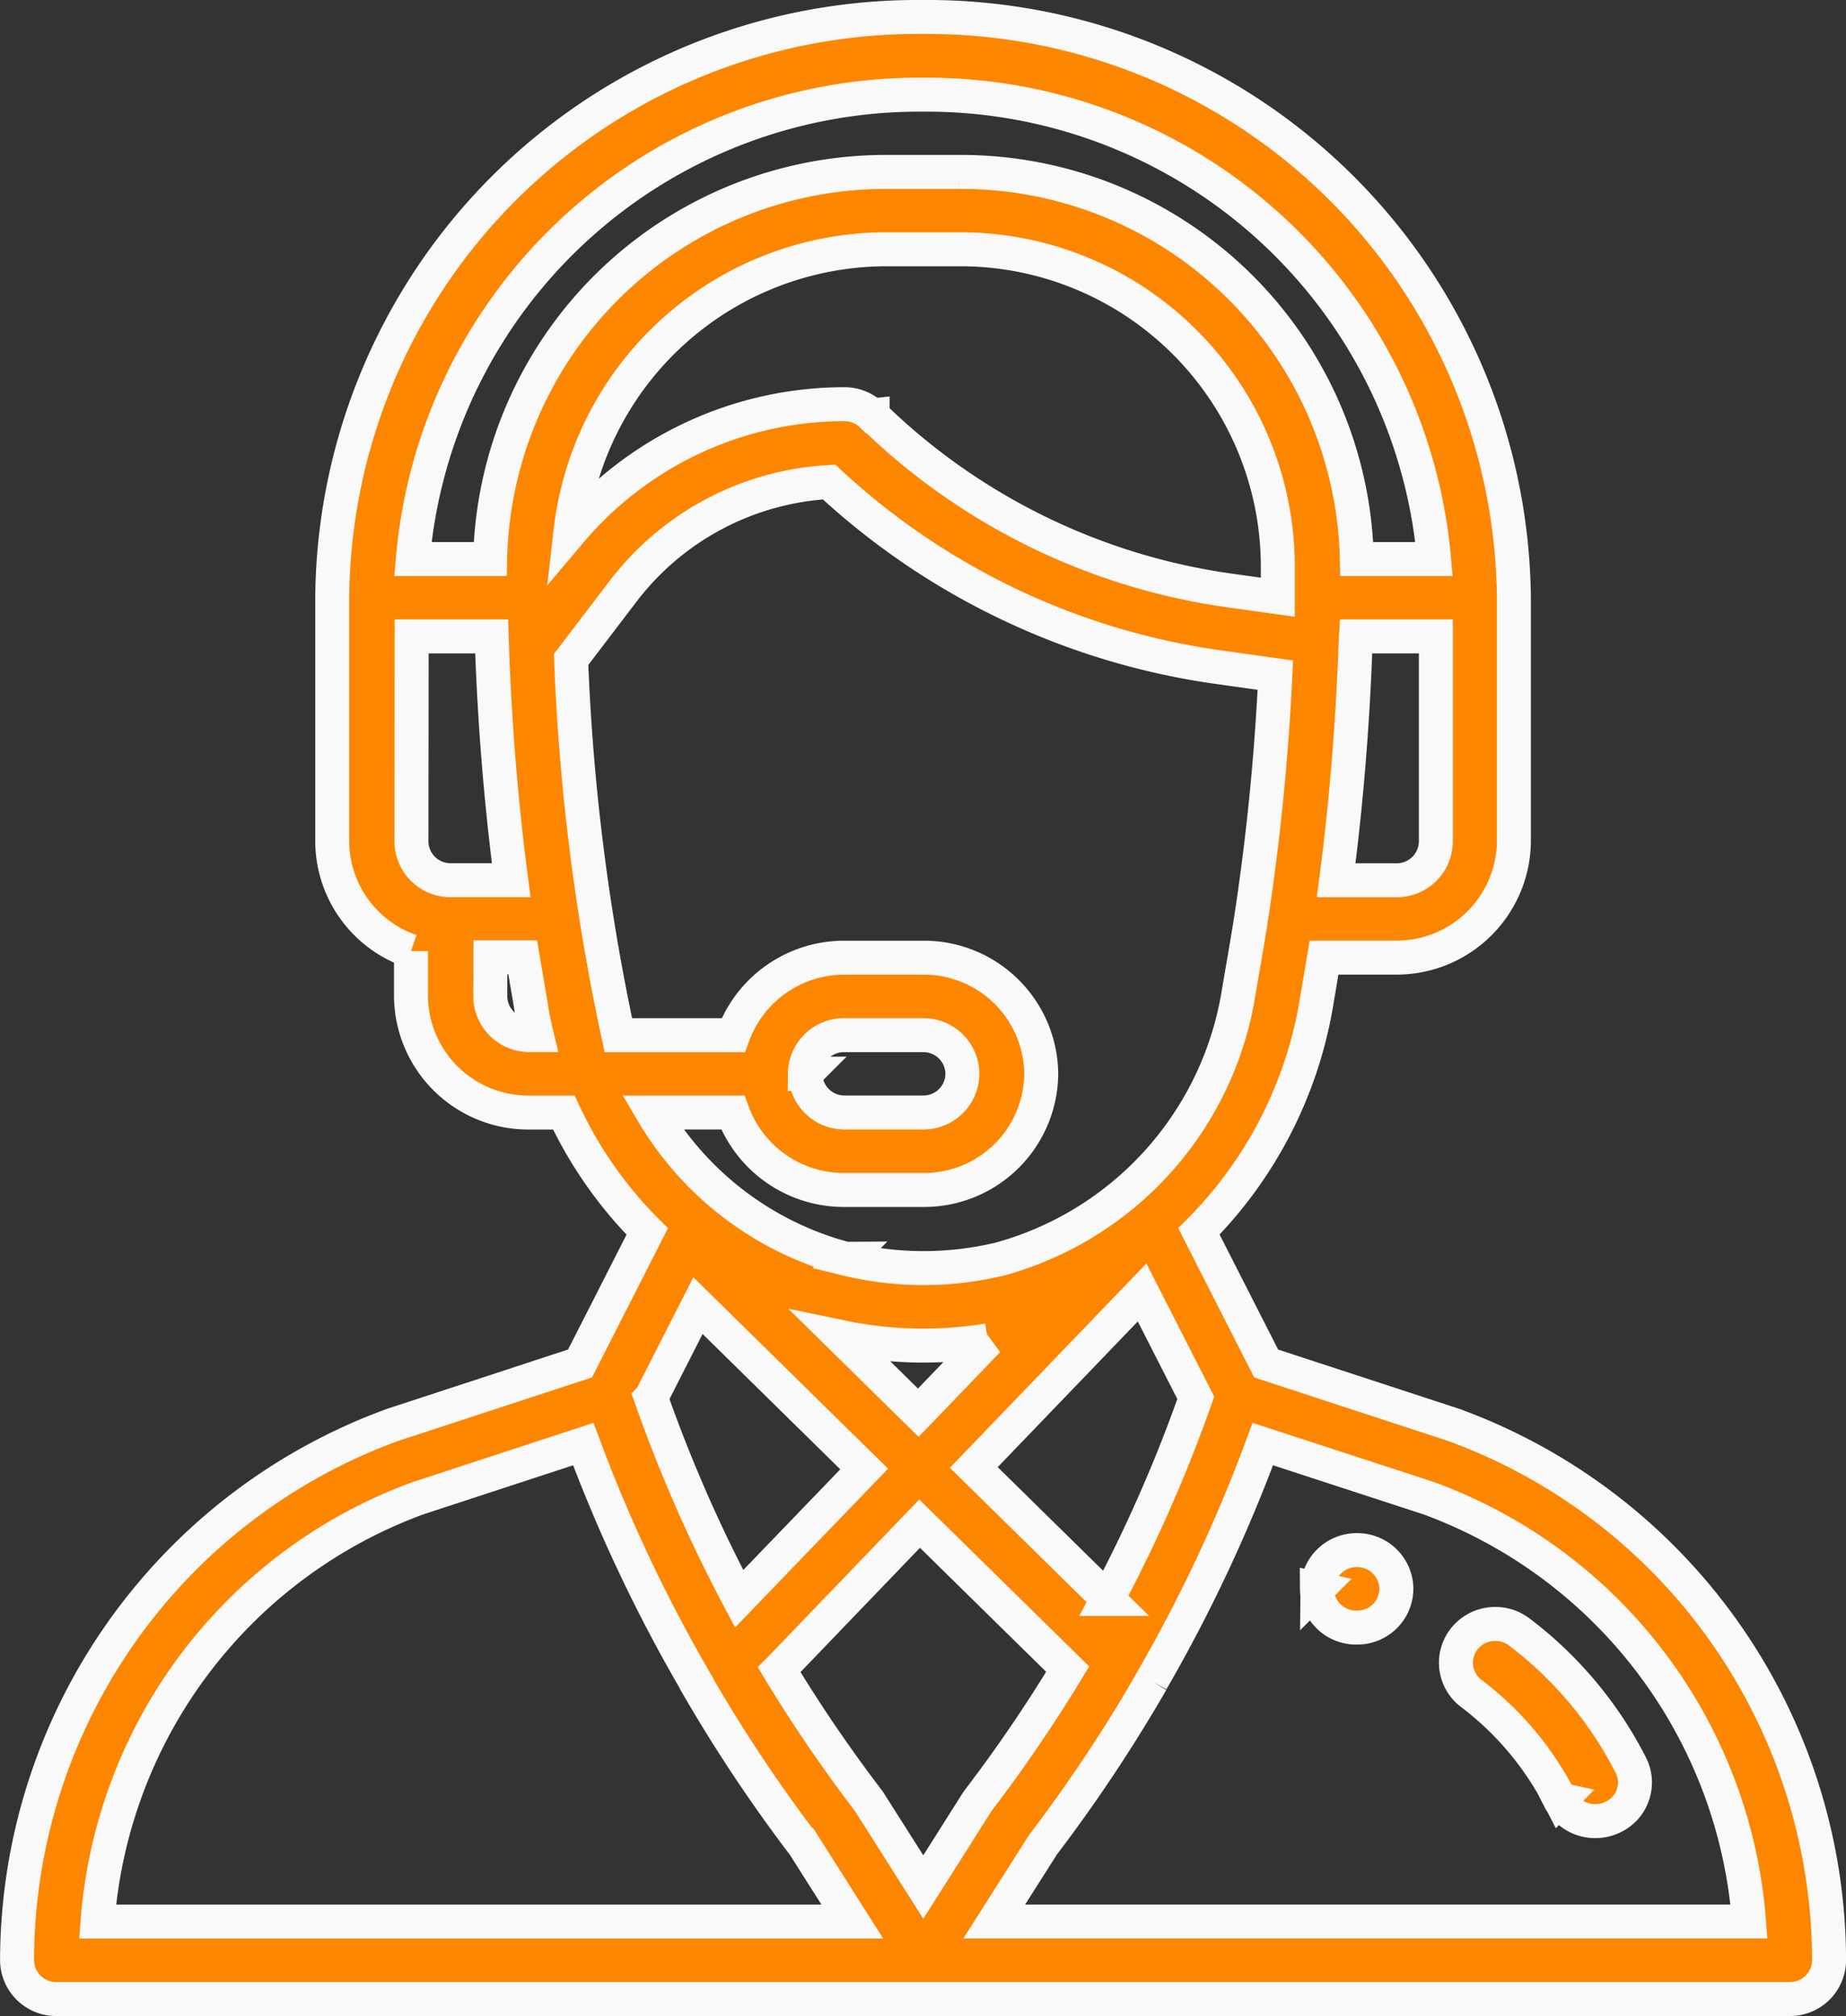
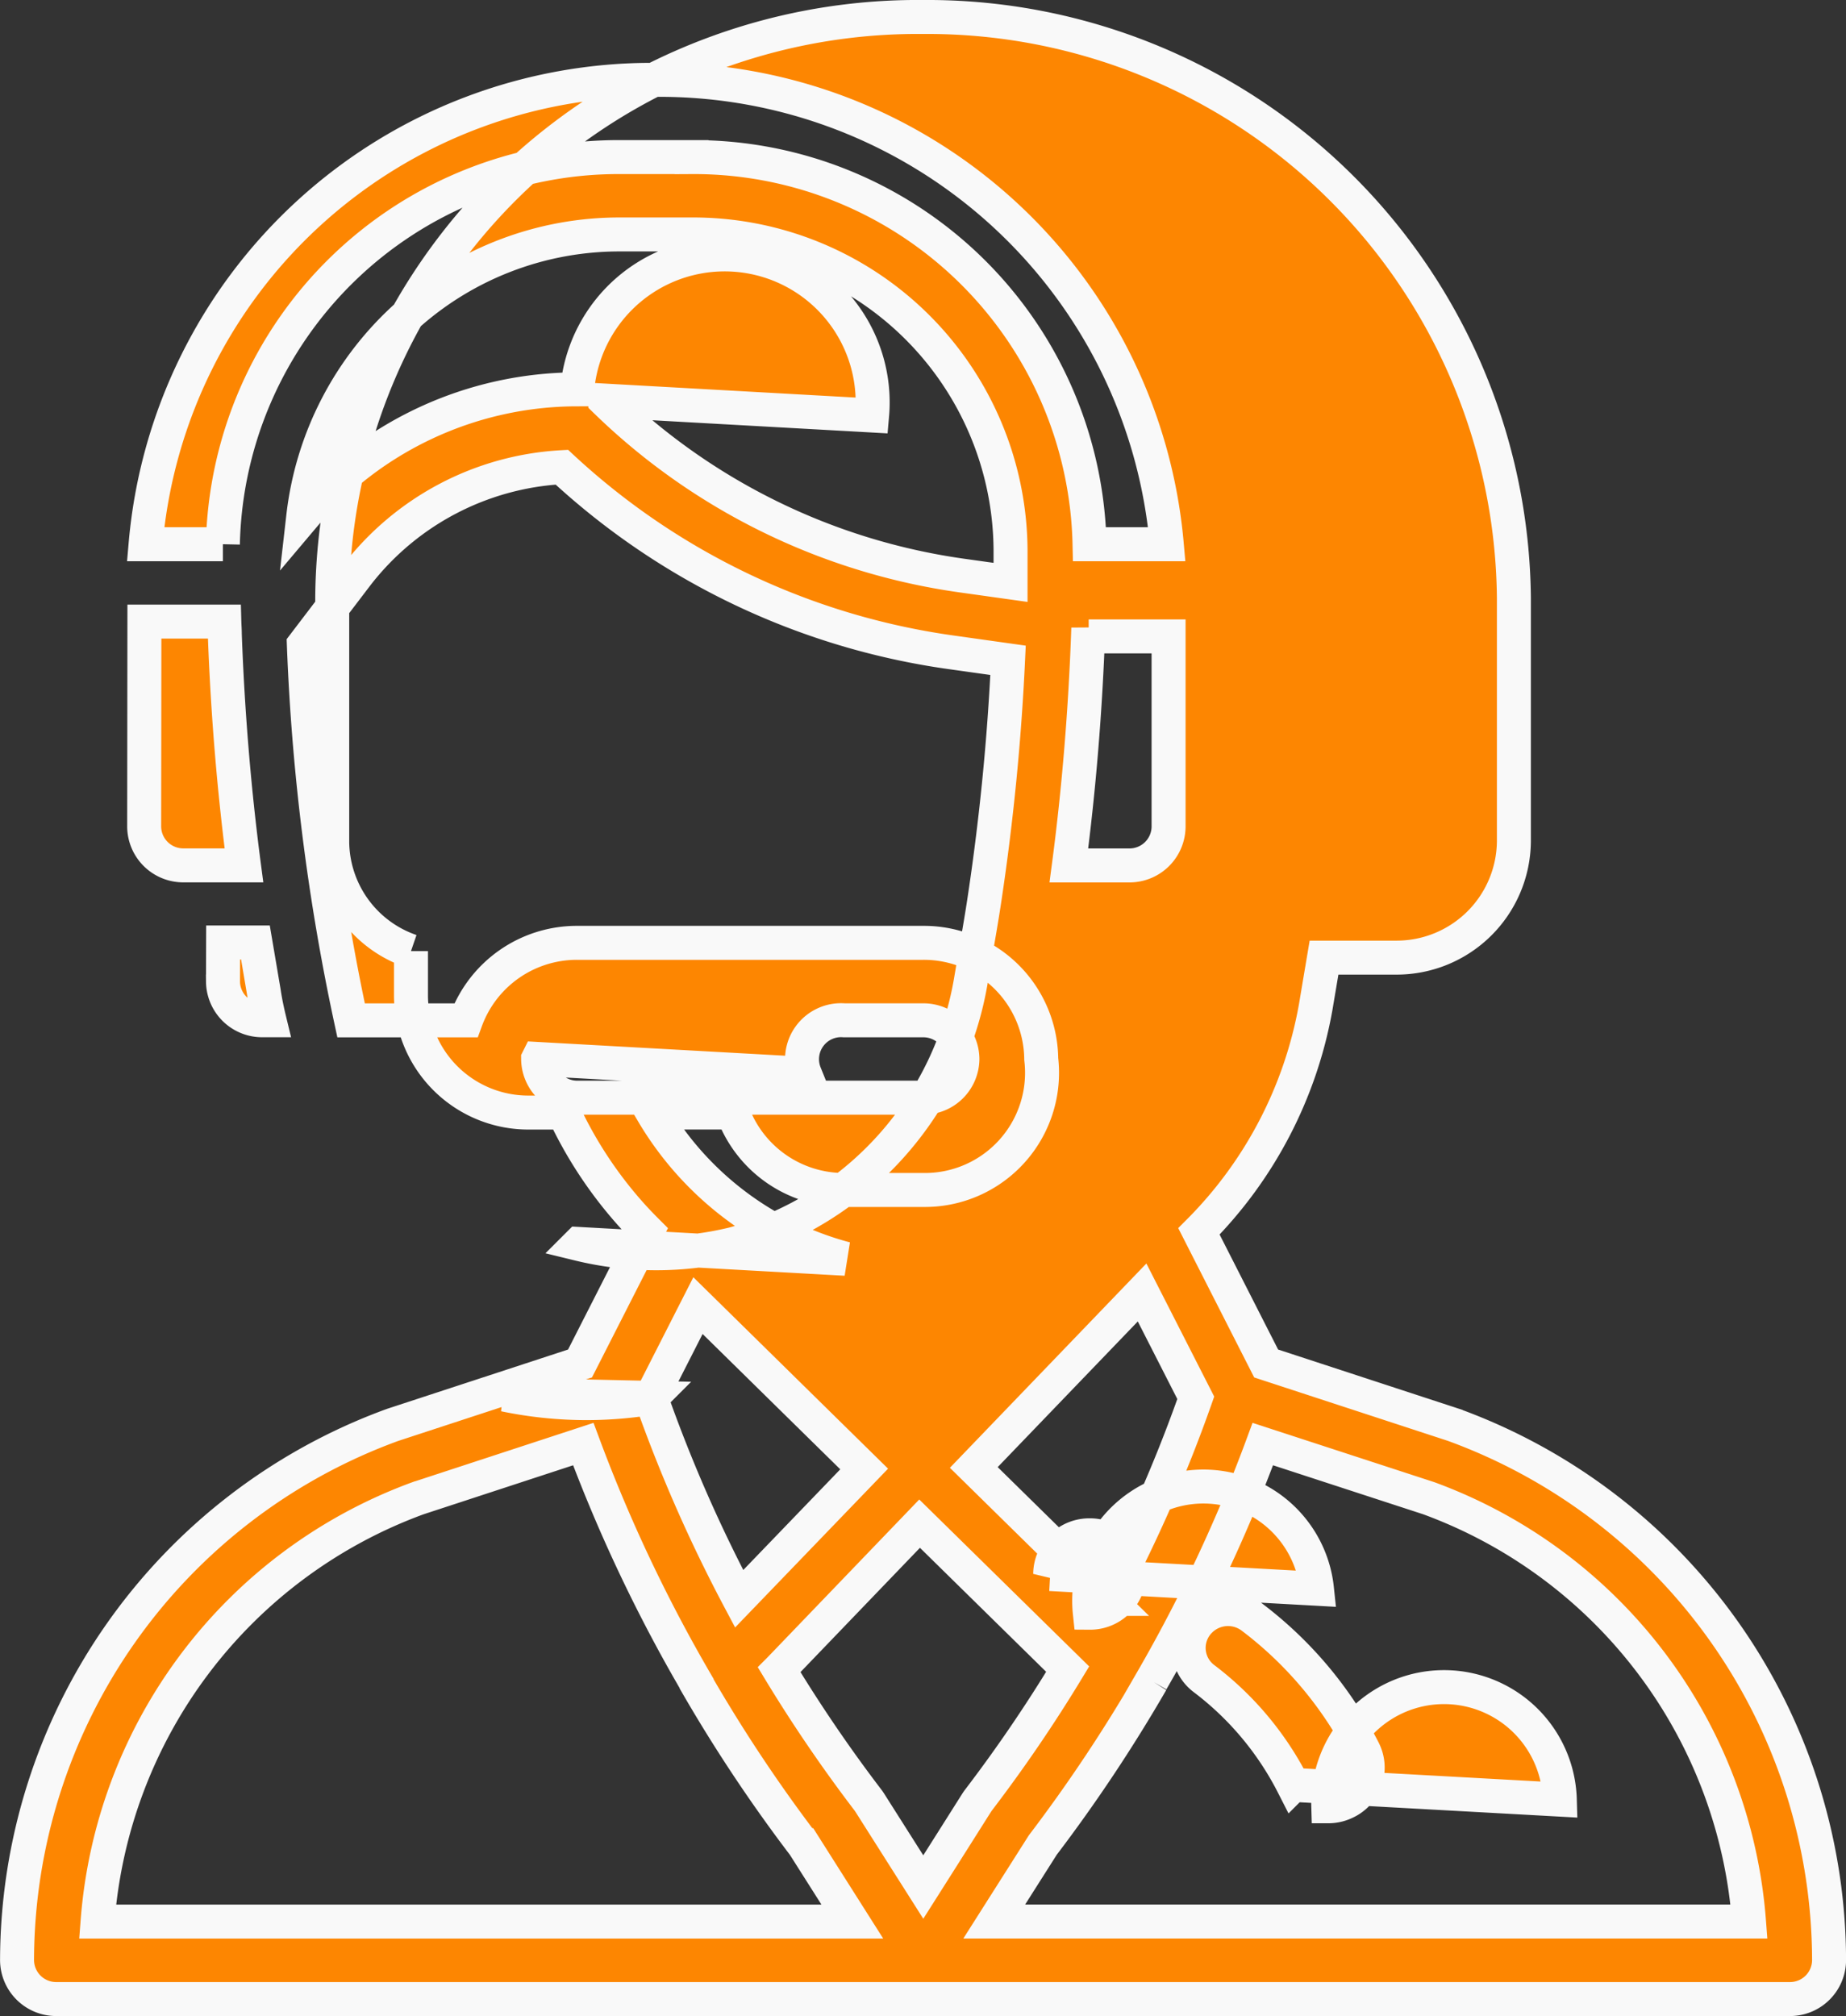
<svg xmlns="http://www.w3.org/2000/svg" width="32.6" height="35.6" viewBox="0 0 32.6 35.6">
  <rect x="0" y="0" width="32.6" height="35.6" fill="#333333" stroke="none" />
-   <path id="f4" d="M-6107.3,35a.691.691,0,0,1-.7-.684,10.084,10.084,0,0,1,6.636-9.456l3.306-1.083,1.187-2.332c-.1-.1-.208-.212-.307-.324a7.392,7.392,0,0,1-1.166-1.775h-.612a2.072,2.072,0,0,1-2.087-2.051v-.8a2.058,2.058,0,0,1-1.391-1.933V10.253A10.339,10.339,0,0,1-6092,0a10.357,10.357,0,0,1,10.434,10.253v4.308a2.071,2.071,0,0,1-2.087,2.049h-1.266l-.147.873a7.456,7.456,0,0,1-2.062,3.961l1.187,2.333,3.308,1.083A10.084,10.084,0,0,1-6076,34.316a.69.69,0,0,1-.7.684Zm19.341-5.618s0,0,0,0a.162.162,0,0,0-.01.018,27.614,27.614,0,0,1-1.917,2.881l-.857,1.35h13.329a8.661,8.661,0,0,0-5.656-7.475L-6086,25.2A27.057,27.057,0,0,1-6087.963,29.382Zm-12.962-3.225a8.661,8.661,0,0,0-5.657,7.475h13.329l-.856-1.35a27.038,27.038,0,0,1-1.9-2.858.04.04,0,0,1,0-.007A27.188,27.188,0,0,1-6098,25.2Zm6.38,3.028a26.022,26.022,0,0,0,1.567,2.3c.012.015.023.032.034.049l.944,1.488c.991-1.562.942-1.493.976-1.537a26.071,26.071,0,0,0,1.574-2.311l-2.615-2.569Zm3.437-3.572,2.362,2.321a25.819,25.819,0,0,0,1.558-3.551l-.948-1.86Zm-5.7-1.229a25.97,25.97,0,0,0,1.556,3.548l2.208-2.292-2.935-2.885Zm4.72.262,1.229-1.278a7.133,7.133,0,0,1-1.137.093,7.139,7.139,0,0,1-1.45-.15Zm-1.275-2.718a5.767,5.767,0,0,0,2.735,0,5.838,5.838,0,0,0,4.192-4.67c.129-.761.18-1.034.243-1.458h0a41.369,41.369,0,0,0,.41-4.178l-1.025-.144a12.674,12.674,0,0,1-6.855-3.266,4.919,4.919,0,0,0-3.621,1.906l-.935,1.227a38.415,38.415,0,0,0,.834,6.635h2.028a2.087,2.087,0,0,1,1.969-1.369H-6092a2.072,2.072,0,0,1,2.087,2.052A2.069,2.069,0,0,1-6092,20.713h-1.392a2.09,2.09,0,0,1-1.968-1.368h-1.417A5.631,5.631,0,0,0-6093.368,21.928Zm-.719-3.266a.69.69,0,0,0,.695.683H-6092a.689.689,0,0,0,.695-.683.689.689,0,0,0-.695-.683h-1.392A.689.689,0,0,0-6094.087,18.662Zm-5.565-1.368a.691.691,0,0,0,.695.684h.126c-.04-.165-.075-.33-.1-.5l-.148-.873h-.571Zm15.281-6.24c-.048,1.41-.165,2.844-.343,4.19h1.061a.69.69,0,0,0,.7-.683V10.938h-1.411Zm-16.673,3.506a.69.69,0,0,0,.7.683h1.062c-.173-1.316-.289-2.711-.338-4.083h0v-.007c0-.072-.006-.143-.008-.215h-1.412Zm8.144-7.524a11.259,11.259,0,0,0,6.285,3.088l.871.122v-.007c0-.17,0-.358,0-.572a5.607,5.607,0,0,0-5.638-5.565h-1.246a5.62,5.62,0,0,0-5.607,4.984,6.338,6.338,0,0,1,4.839-2.249A.7.7,0,0,1-6092.9,7.037Zm1.522-4.3a6.99,6.99,0,0,1,7.029,6.836h1.364a8.991,8.991,0,0,0-9.016-8.2,8.975,8.975,0,0,0-9.018,8.2h1.365a6.989,6.989,0,0,1,7.028-6.836Zm10.623,28.744a5.464,5.464,0,0,0-1.573-1.877.678.678,0,0,1-.126-.96.7.7,0,0,1,.975-.124,6.841,6.841,0,0,1,1.968,2.349.675.675,0,0,1-.311.917.7.7,0,0,1-.311.073A.7.7,0,0,1-6080.755,31.478Zm-4.289-3.723a.691.691,0,0,1,.7-.684.69.69,0,0,1,.694.684.689.689,0,0,1-.694.683A.69.69,0,0,1-6085.044,27.755Z" transform="translate(6108.301 0.3)" fill="#fd8601" stroke="#f9f9f9" stroke-width="0.6" />
+   <path id="f4" d="M-6107.3,35a.691.691,0,0,1-.7-.684,10.084,10.084,0,0,1,6.636-9.456l3.306-1.083,1.187-2.332c-.1-.1-.208-.212-.307-.324a7.392,7.392,0,0,1-1.166-1.775h-.612a2.072,2.072,0,0,1-2.087-2.051v-.8a2.058,2.058,0,0,1-1.391-1.933V10.253A10.339,10.339,0,0,1-6092,0a10.357,10.357,0,0,1,10.434,10.253v4.308a2.071,2.071,0,0,1-2.087,2.049h-1.266l-.147.873a7.456,7.456,0,0,1-2.062,3.961l1.187,2.333,3.308,1.083A10.084,10.084,0,0,1-6076,34.316a.69.69,0,0,1-.7.684Zm19.341-5.618s0,0,0,0a.162.162,0,0,0-.01.018,27.614,27.614,0,0,1-1.917,2.881l-.857,1.35h13.329a8.661,8.661,0,0,0-5.656-7.475L-6086,25.2A27.057,27.057,0,0,1-6087.963,29.382Zm-12.962-3.225a8.661,8.661,0,0,0-5.657,7.475h13.329l-.856-1.35a27.038,27.038,0,0,1-1.9-2.858.04.04,0,0,1,0-.007A27.188,27.188,0,0,1-6098,25.2Zm6.38,3.028a26.022,26.022,0,0,0,1.567,2.3c.012.015.023.032.034.049l.944,1.488c.991-1.562.942-1.493.976-1.537a26.071,26.071,0,0,0,1.574-2.311l-2.615-2.569Zm3.437-3.572,2.362,2.321a25.819,25.819,0,0,0,1.558-3.551l-.948-1.86Zm-5.7-1.229a25.97,25.97,0,0,0,1.556,3.548l2.208-2.292-2.935-2.885Za7.133,7.133,0,0,1-1.137.093,7.139,7.139,0,0,1-1.45-.15Zm-1.275-2.718a5.767,5.767,0,0,0,2.735,0,5.838,5.838,0,0,0,4.192-4.67c.129-.761.18-1.034.243-1.458h0a41.369,41.369,0,0,0,.41-4.178l-1.025-.144a12.674,12.674,0,0,1-6.855-3.266,4.919,4.919,0,0,0-3.621,1.906l-.935,1.227a38.415,38.415,0,0,0,.834,6.635h2.028a2.087,2.087,0,0,1,1.969-1.369H-6092a2.072,2.072,0,0,1,2.087,2.052A2.069,2.069,0,0,1-6092,20.713h-1.392a2.09,2.09,0,0,1-1.968-1.368h-1.417A5.631,5.631,0,0,0-6093.368,21.928Zm-.719-3.266a.69.69,0,0,0,.695.683H-6092a.689.689,0,0,0,.695-.683.689.689,0,0,0-.695-.683h-1.392A.689.689,0,0,0-6094.087,18.662Zm-5.565-1.368a.691.691,0,0,0,.695.684h.126c-.04-.165-.075-.33-.1-.5l-.148-.873h-.571Zm15.281-6.24c-.048,1.41-.165,2.844-.343,4.19h1.061a.69.69,0,0,0,.7-.683V10.938h-1.411Zm-16.673,3.506a.69.69,0,0,0,.7.683h1.062c-.173-1.316-.289-2.711-.338-4.083h0v-.007c0-.072-.006-.143-.008-.215h-1.412Zm8.144-7.524a11.259,11.259,0,0,0,6.285,3.088l.871.122v-.007c0-.17,0-.358,0-.572a5.607,5.607,0,0,0-5.638-5.565h-1.246a5.62,5.62,0,0,0-5.607,4.984,6.338,6.338,0,0,1,4.839-2.249A.7.7,0,0,1-6092.9,7.037Zm1.522-4.3a6.99,6.99,0,0,1,7.029,6.836h1.364a8.991,8.991,0,0,0-9.016-8.2,8.975,8.975,0,0,0-9.018,8.2h1.365a6.989,6.989,0,0,1,7.028-6.836Zm10.623,28.744a5.464,5.464,0,0,0-1.573-1.877.678.678,0,0,1-.126-.96.7.7,0,0,1,.975-.124,6.841,6.841,0,0,1,1.968,2.349.675.675,0,0,1-.311.917.7.7,0,0,1-.311.073A.7.7,0,0,1-6080.755,31.478Zm-4.289-3.723a.691.691,0,0,1,.7-.684.69.69,0,0,1,.694.684.689.689,0,0,1-.694.683A.69.69,0,0,1-6085.044,27.755Z" transform="translate(6108.301 0.3)" fill="#fd8601" stroke="#f9f9f9" stroke-width="0.6" />
</svg>